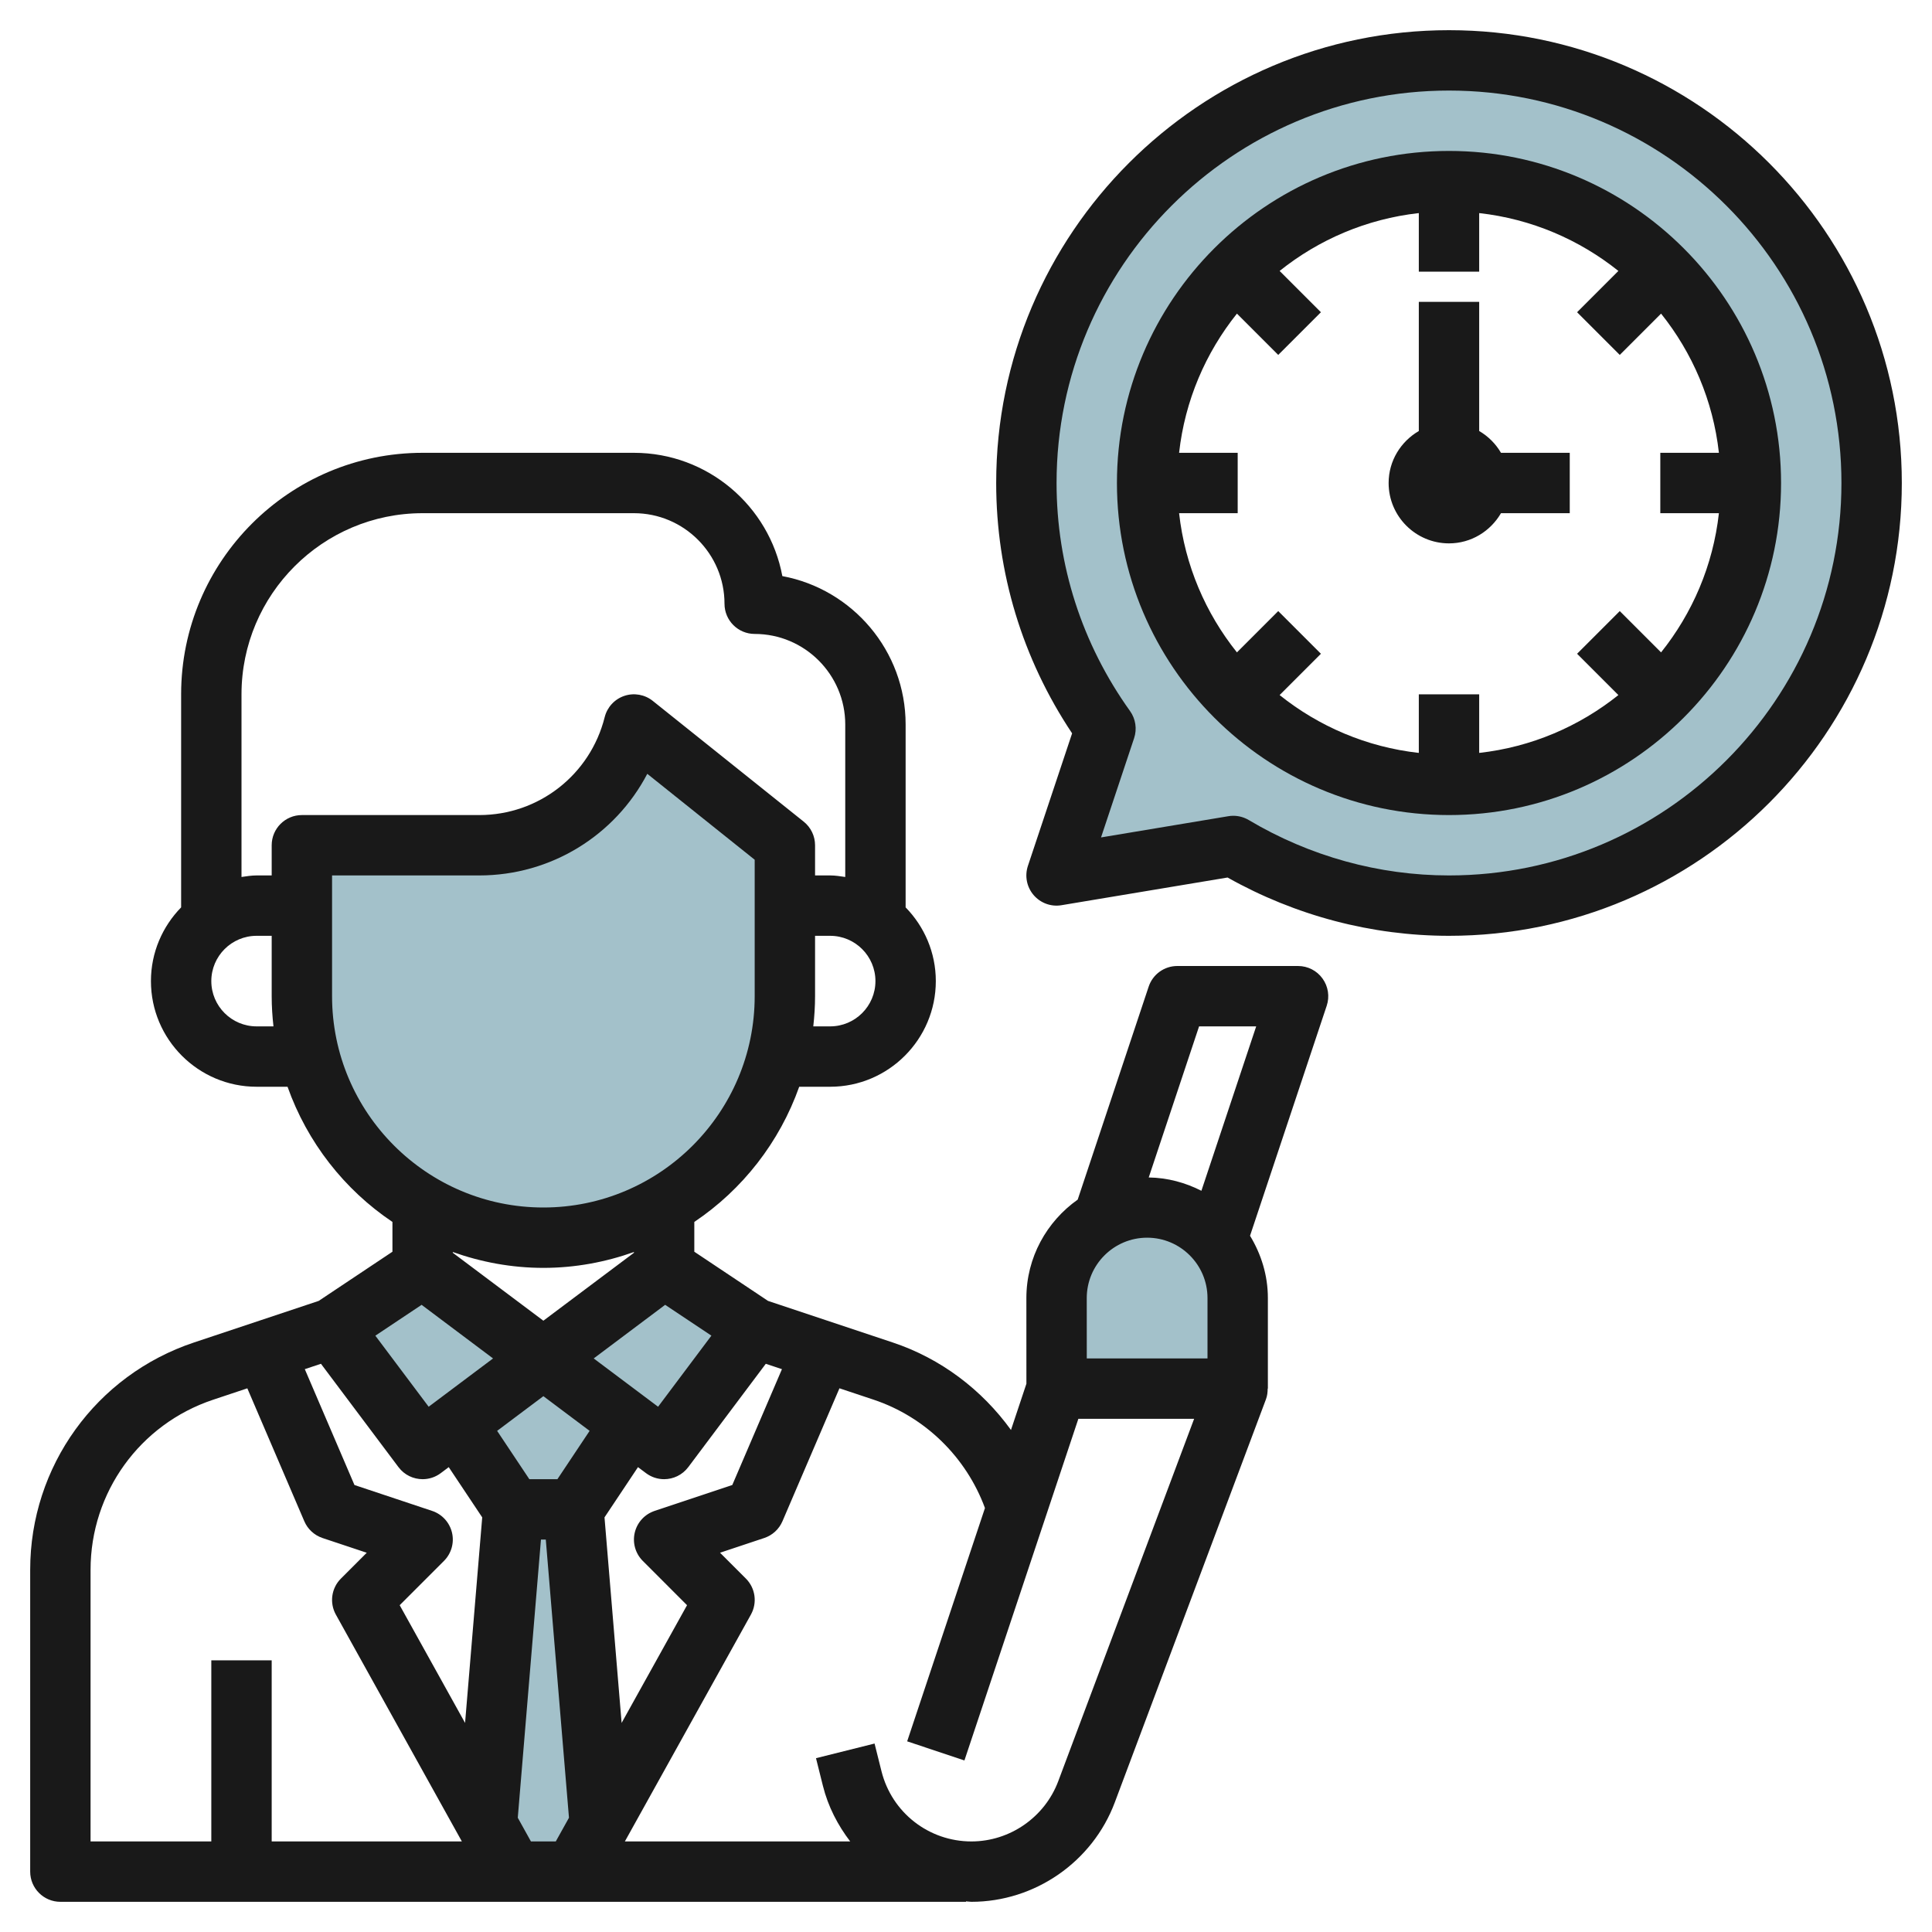
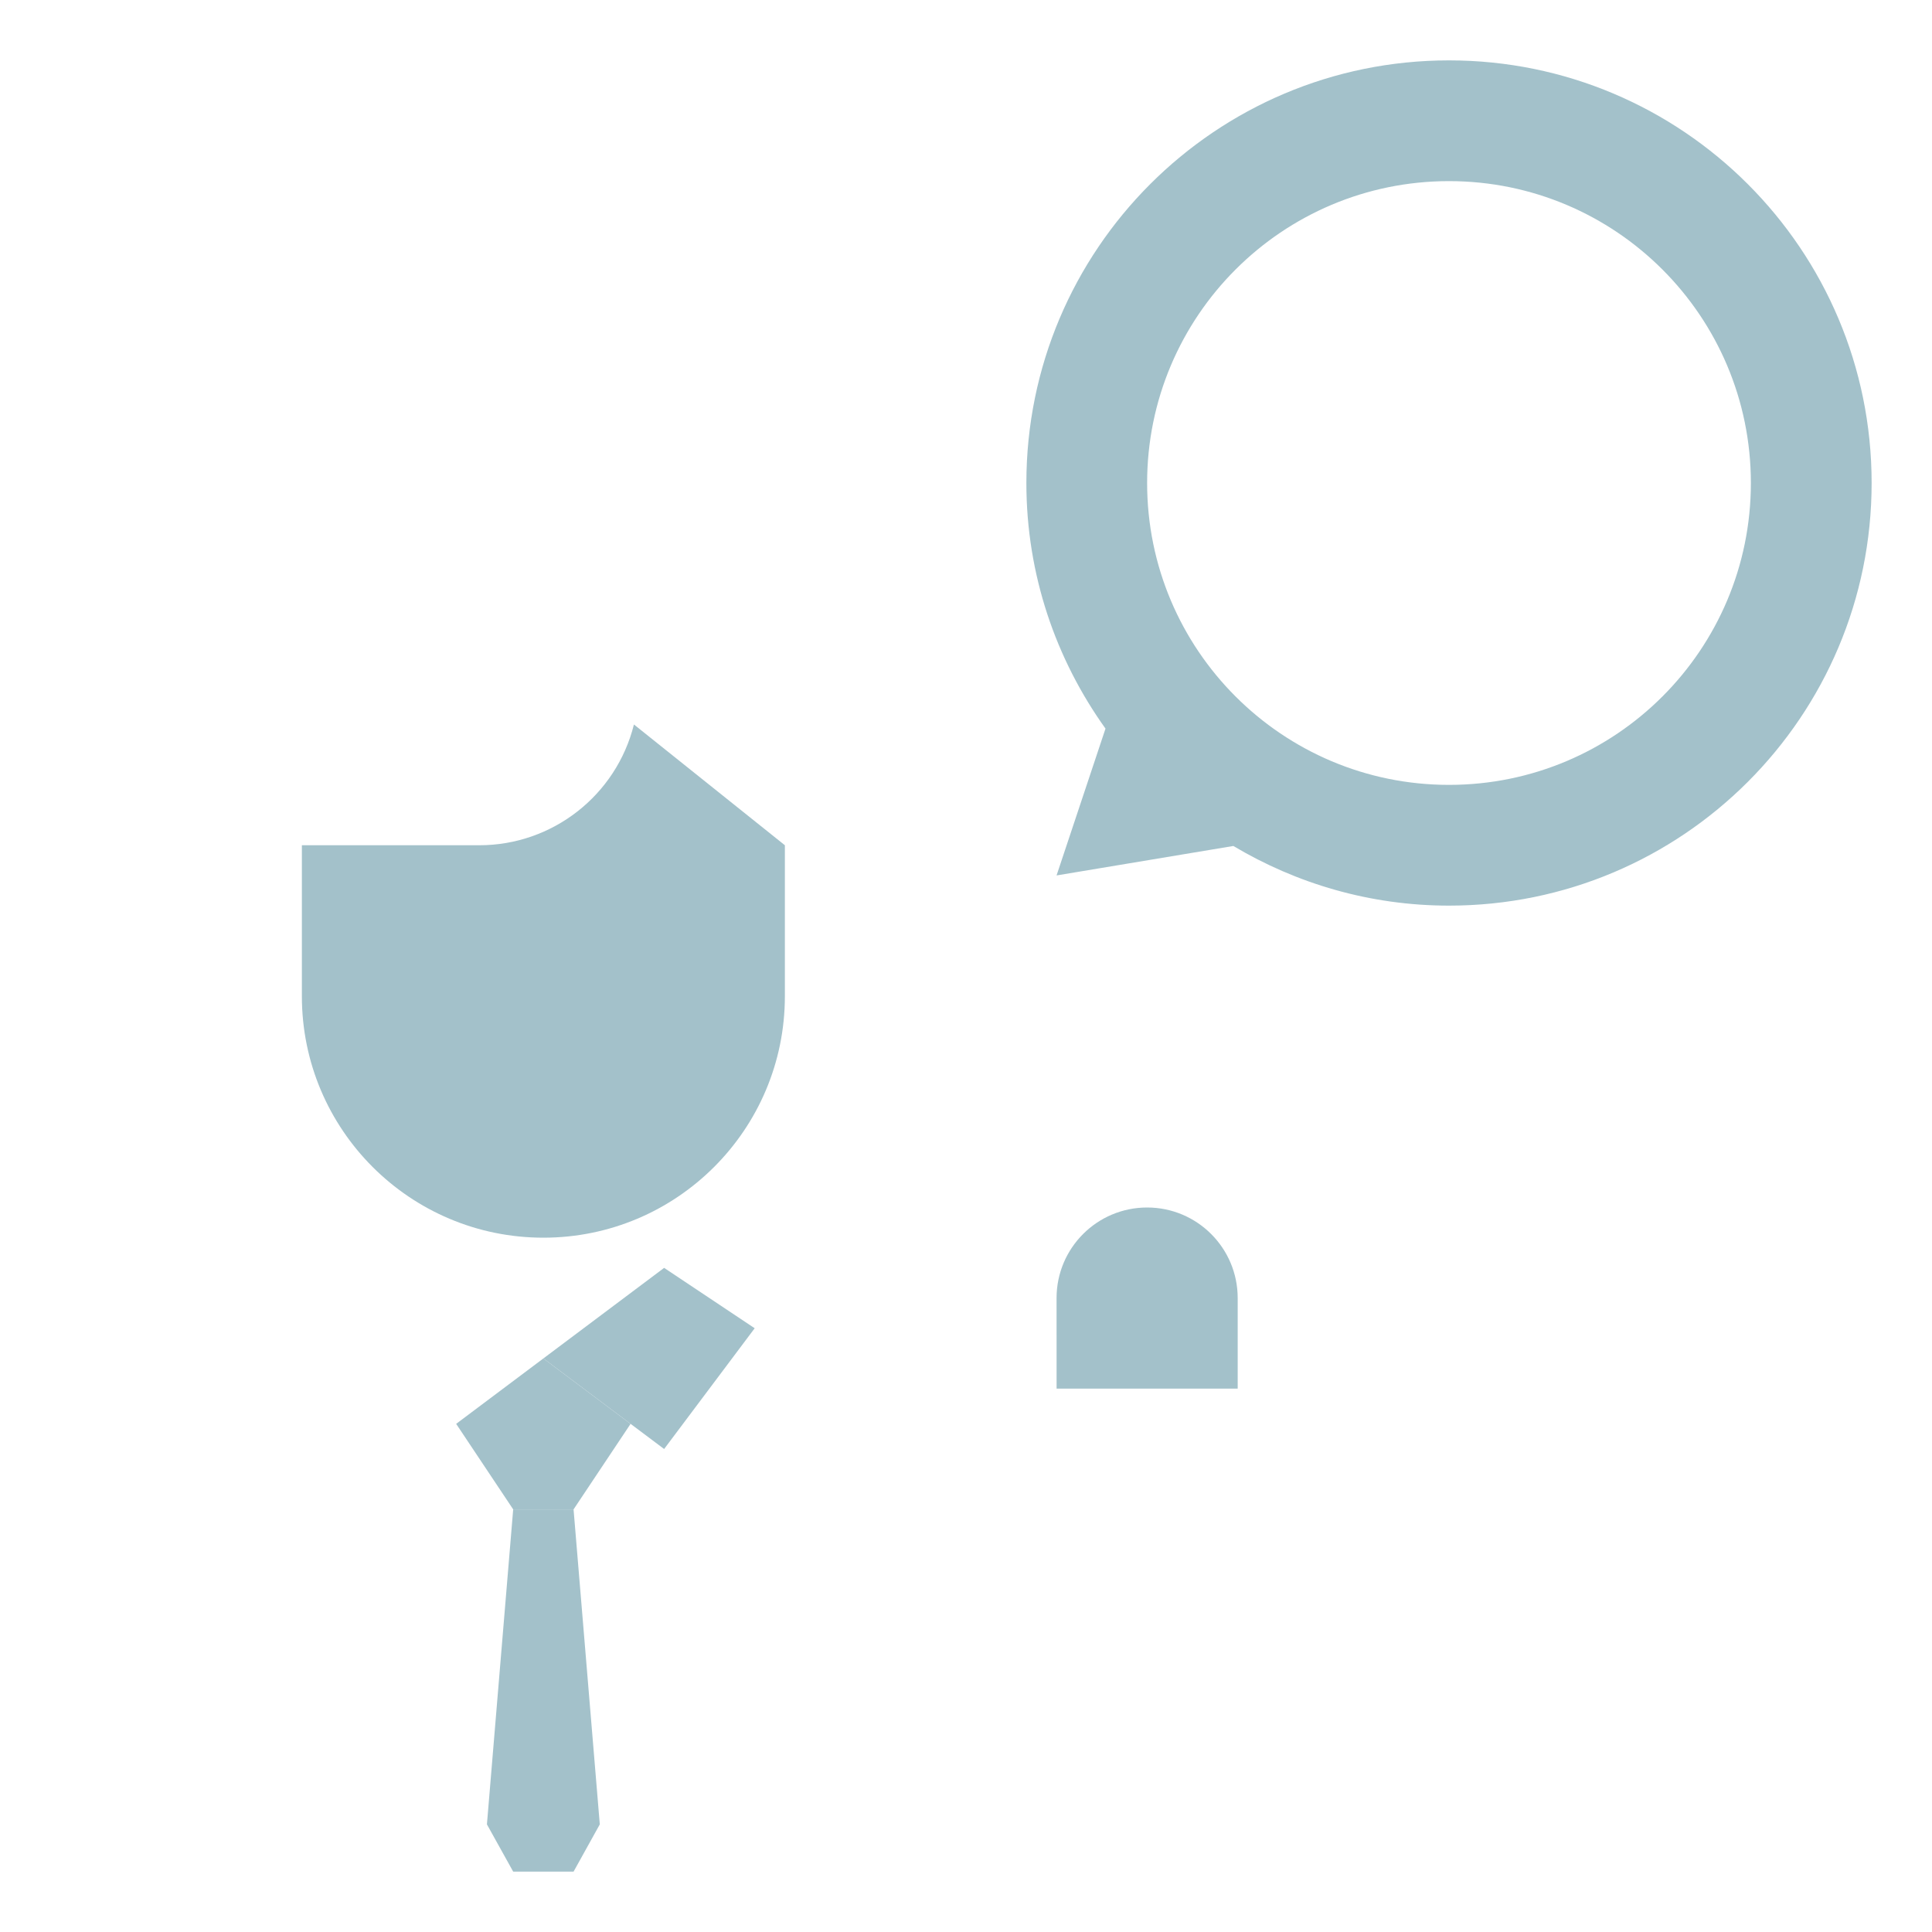
<svg xmlns="http://www.w3.org/2000/svg" id="Layer_3" enable-background="new 0 0 64 64" height="512" viewBox="0 0 64 64" width="512">
  <g>
    <g fill="#a3c1ca">
      <path d="m48 2c-7.732 0-14 6.268-14 14 0 3.038.978 5.841 2.621 8.136l-1.621 4.864 5.856-.976c2.093 1.247 4.531 1.976 7.144 1.976 7.732 0 14-6.268 14-14s-6.268-14-14-14zm0 24c-5.523 0-10-4.477-10-10s4.477-10 10-10 10 4.477 10 10-4.477 10-10 10z" />
-       <path d="m14 42-3 2 3 4 4-3" />
      <path d="m22 42 3 2-3 4-4-3" />
      <path d="m20.889 47.167-1.889 2.833h-2l-1.889-2.833 2.889-2.167z" />
      <path d="m19.869 60.435-.869-10.435h-2l-.87 10.435.87 1.565h2z" />
      <path d="m35.001 46-.001-3c0-1.657 1.343-3 3-3 1.657 0 3 1.343 3 3v3" />
      <path d="m26 28v5c0 4.418-3.582 8-8 8-4.418 0-8-3.582-8-8v-5h5.877c2.423 0 4.535-1.649 5.123-4z" />
    </g>
-     <path d="m2 63h30v-.015c.06.002.118.015.179.015 2.102 0 4.01-1.322 4.749-3.291l5.009-13.358c.043-.114.056-.233.056-.351h.007v-3c0-.758-.224-1.459-.591-2.064l2.54-7.619c.102-.305.05-.64-.138-.901-.187-.262-.49-.416-.811-.416h-4c-.431 0-.813.275-.949.684l-2.351 7.055c-1.025.725-1.7 1.914-1.7 3.262l.001 2.837-.511 1.532c-.965-1.336-2.326-2.369-3.918-2.899l-4.13-1.377-2.442-1.629v-.987c1.595-1.07 2.822-2.639 3.475-4.478h1.025c1.93 0 3.5-1.57 3.5-3.5 0-.95-.383-1.81-1-2.442v-6.058c0-2.444-1.763-4.484-4.084-4.916-.432-2.321-2.472-4.084-4.916-4.084h-7c-4.411 0-8 3.589-8 8v7.058c-.617.632-1 1.492-1 2.442 0 1.93 1.57 3.5 3.5 3.5h1.025c.653 1.839 1.88 3.408 3.475 4.478v.987l-2.443 1.629-4.13 1.377c-3.246 1.081-5.427 4.107-5.427 7.529v10c0 .552.448 1 1 1zm12.973-12.23c-.08-.337-.328-.609-.657-.719l-2.574-.858-1.645-3.838.535-.178 2.568 3.423c.196.262.497.4.801.4.208 0 .419-.065.599-.2l.265-.199 1.109 1.664-.568 6.809-2.166-3.9 1.467-1.467c.245-.245.346-.6.266-.937zm3.027-4.52 1.532 1.149-1.067 1.601h-.93l-1.067-1.601zm7.903-.895-1.645 3.838-2.574.858c-.329.11-.577.382-.657.719s.021.692.266.937l1.466 1.467-2.167 3.9-.567-6.809 1.109-1.664.266.199c.18.135.391.2.599.2.304 0 .604-.138.801-.4l2.568-3.423zm-8.751 14.86.768-9.215h.16l.768 9.215-.437.785h-.823zm18.849-15.215-.001-2c0-1.103.897-2 2-2s2 .897 2 2v2zm3.72-11h1.892l-1.815 5.446c-.528-.268-1.115-.432-1.745-.441zm-7.093 15.956-2.577 7.728 1.897.633 3.774-11.317h3.835l-4.502 12.007c-.448 1.192-1.603 1.993-2.876 1.993-1.412 0-2.637-.957-2.979-2.327l-.229-.916-1.94.485.229.916c.172.689.493 1.304.903 1.841h-7.463l4.175-7.514c.217-.391.149-.877-.167-1.193l-.856-.856 1.465-.488c.271-.09.49-.292.603-.555l1.888-4.404 1.134.378c1.706.57 3.066 1.905 3.686 3.589zm-10.828-3.356-2.133-1.6 2.367-1.776 1.532 1.021zm5.7-12.6h-.559c.037-.329.059-.662.059-1v-2h.5c.827 0 1.5.673 1.5 1.5s-.673 1.5-1.5 1.5zm-13.5-17h7c1.654 0 3 1.346 3 3 0 .552.448 1 1 1 1.654 0 3 1.346 3 3v5.051c-.165-.024-.329-.051-.5-.051h-.5v-1c0-.304-.138-.591-.375-.781l-5-4c-.266-.213-.622-.276-.944-.167-.323.109-.568.375-.65.705-.479 1.91-2.186 3.243-4.154 3.243h-5.877c-.552 0-1 .448-1 1v1h-.5c-.171 0-.335.027-.5.051v-6.051c0-3.309 2.691-6 6-6zm-5.5 17c-.827 0-1.5-.673-1.5-1.5s.673-1.5 1.5-1.5h.5v2c0 .338.022.671.059 1zm2.5-1v-4h4.877c2.38 0 4.501-1.33 5.565-3.366l3.558 2.846v4.52c0 3.86-3.14 7-7 7s-7-3.14-7-7zm7 9c1.053 0 2.06-.191 3-.525v.025l-3 2.25-3-2.25v-.025c.94.334 1.947.525 3 .525zm-4.034 1.224 2.367 1.776-2.133 1.6-1.766-2.354zm-10.966 8.776c0-2.56 1.631-4.823 4.06-5.632l1.133-.378 1.888 4.404c.112.262.332.464.603.555l1.465.488-.856.856c-.316.315-.384.802-.167 1.193l4.174 7.514h-6.3v-6h-2v6h-4z" fill="#191919" />
-     <path d="m48 1c-8.271 0-15 6.729-15 15 0 2.967.868 5.823 2.515 8.293l-1.464 4.39c-.111.333-.04.699.188.966.229.267.579.396.925.337l5.501-.917c2.248 1.264 4.775 1.931 7.335 1.931 8.271 0 15-6.729 15-15s-6.729-15-15-15zm0 28c-2.323 0-4.616-.635-6.633-1.835-.156-.092-.333-.141-.512-.141-.055 0-.11.004-.165.014l-4.217.703 1.096-3.289c.101-.304.051-.638-.136-.899-1.591-2.223-2.433-4.835-2.433-7.553 0-7.168 5.832-13 13-13s13 5.832 13 13-5.832 13-13 13z" fill="#191919" />
-     <path d="m48 5c-6.065 0-11 4.935-11 11s4.935 11 11 11 11-4.935 11-11-4.935-11-11-11zm8.941 12c-.193 1.733-.88 3.316-1.916 4.611l-1.368-1.368-1.414 1.414 1.368 1.368c-1.295 1.036-2.878 1.723-4.611 1.916v-1.941h-2v1.941c-1.733-.193-3.316-.88-4.611-1.916l1.368-1.368-1.414-1.414-1.368 1.368c-1.036-1.295-1.723-2.878-1.916-4.611h1.941v-2h-1.941c.193-1.733.88-3.316 1.916-4.611l1.368 1.368 1.414-1.414-1.368-1.368c1.295-1.036 2.878-1.723 4.611-1.916v1.941h2v-1.941c1.733.193 3.316.88 4.611 1.916l-1.368 1.368 1.414 1.414 1.368-1.368c1.036 1.295 1.723 2.878 1.916 4.611h-1.941v2z" fill="#191919" />
-     <path d="m49 14.278v-4.278h-2v4.278c-.595.347-1 .985-1 1.722 0 1.103.897 2 2 2 .737 0 1.375-.405 1.722-1h2.278v-2h-2.278c-.175-.3-.422-.547-.722-.722z" fill="#191919" />
  </g>
</svg>